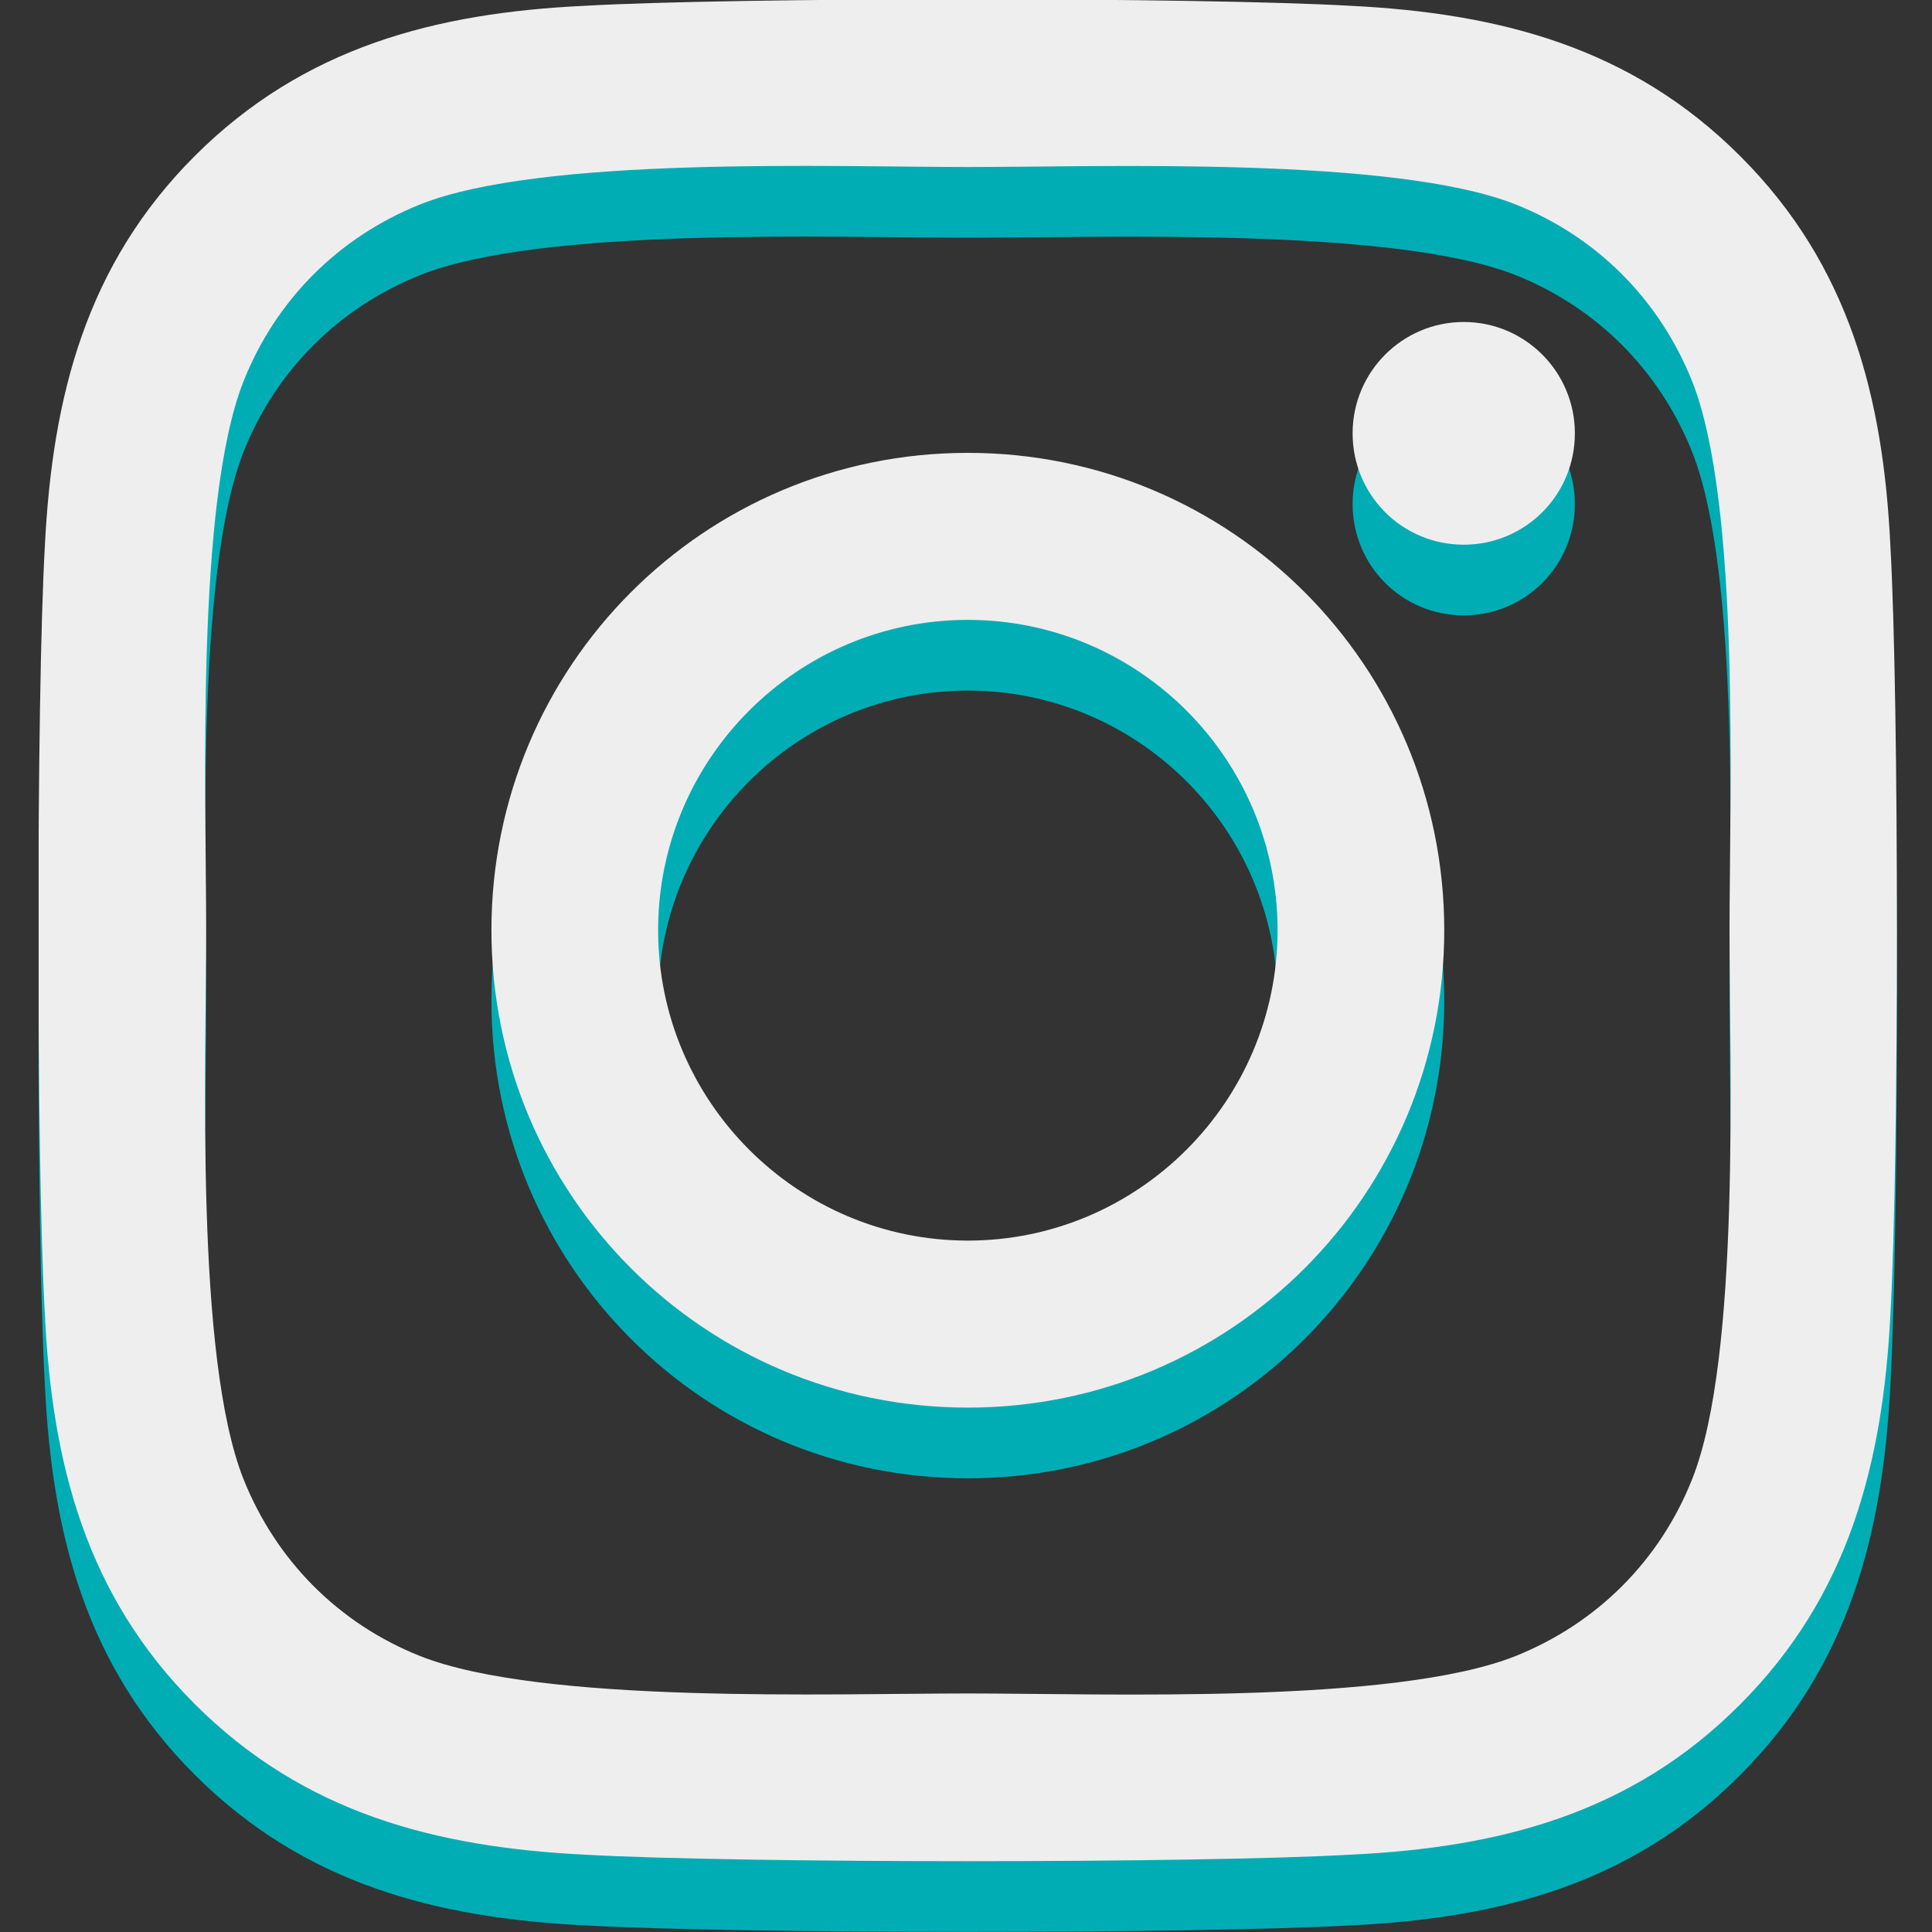
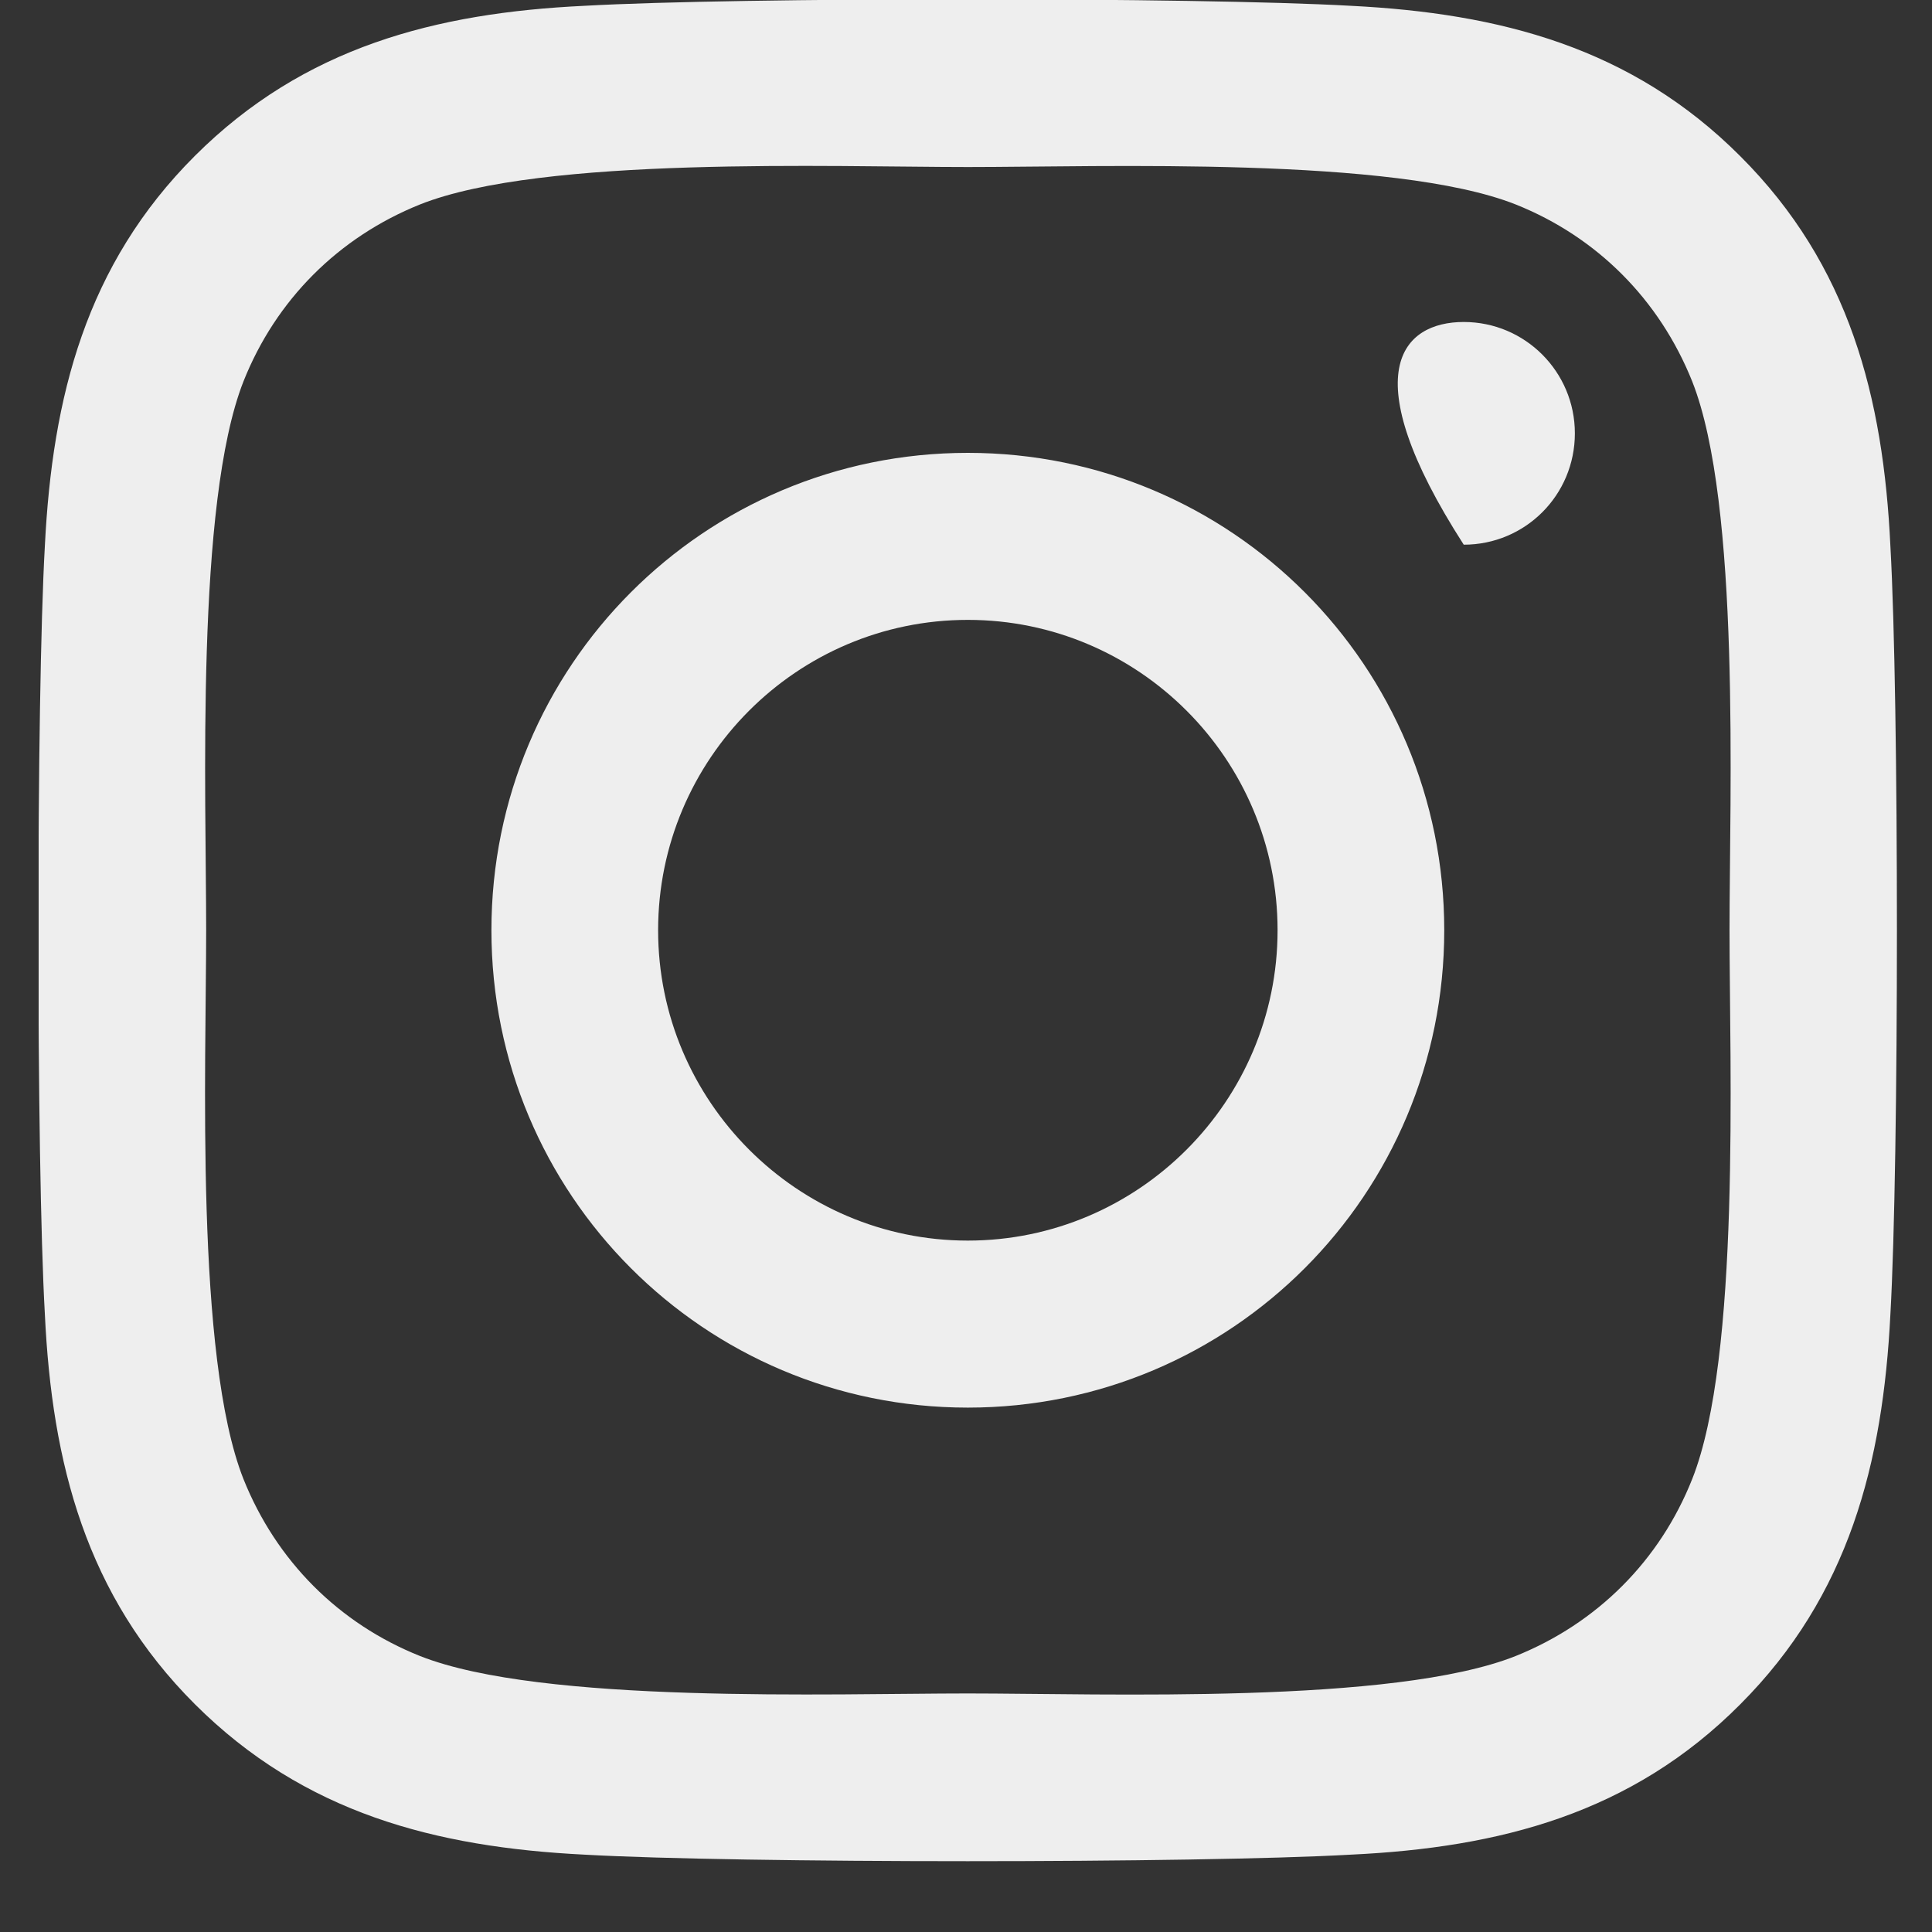
<svg xmlns="http://www.w3.org/2000/svg" width="100" height="100" viewBox="0 0 100 100" fill="none">
  <rect x="0" y="0" width="100" height="100" fill="#333333" stroke="none" />
  <g clip-path="url(#clip0_1372_56)">
-     <path d="M50.095 27.099C36.446 27.099 25.436 38.131 25.436 51.808C25.436 65.485 36.446 76.517 50.095 76.517C63.745 76.517 74.754 65.485 74.754 51.808C74.754 38.131 63.745 27.099 50.095 27.099ZM50.095 67.872C41.275 67.872 34.064 60.668 34.064 51.808C34.064 42.948 41.253 35.744 50.095 35.744C58.937 35.744 66.127 42.948 66.127 51.808C66.127 60.668 58.916 67.872 50.095 67.872ZM81.515 26.088C81.515 29.293 78.939 31.852 75.763 31.852C72.565 31.852 70.011 29.271 70.011 26.088C70.011 22.906 72.587 20.325 75.763 20.325C78.939 20.325 81.515 22.906 81.515 26.088ZM97.847 31.938C97.482 24.218 95.722 17.379 90.078 11.745C84.455 6.111 77.63 4.347 69.926 3.96C61.985 3.509 38.184 3.509 30.244 3.96C22.56 4.326 15.736 6.089 10.091 11.723C4.447 17.358 2.709 24.196 2.322 31.916C1.872 39.873 1.872 63.721 2.322 71.678C2.687 79.398 4.447 86.237 10.091 91.871C15.736 97.505 22.539 99.269 30.244 99.656C38.184 100.107 61.985 100.107 69.926 99.656C77.63 99.29 84.455 97.527 90.078 91.871C95.701 86.237 97.46 79.398 97.847 71.678C98.297 63.721 98.297 39.894 97.847 31.938ZM87.588 80.216C85.914 84.43 82.674 87.678 78.446 89.376C72.115 91.892 57.092 91.312 50.095 91.312C43.099 91.312 28.055 91.871 21.745 89.376C17.538 87.699 14.298 84.452 12.602 80.216C10.091 73.872 10.671 58.819 10.671 51.808C10.671 44.797 10.113 29.723 12.602 23.4C14.276 19.186 17.517 15.938 21.745 14.239C28.076 11.723 43.099 12.304 50.095 12.304C57.092 12.304 72.136 11.745 78.446 14.239C82.652 15.917 85.893 19.164 87.588 23.4C90.099 29.744 89.52 44.797 89.52 51.808C89.52 58.819 90.099 73.893 87.588 80.216Z" fill="#00ADB5" />
-   </g>
+     </g>
  <g clip-path="url(#clip1_1372_56)">
-     <path d="M50.095 23.44C36.446 23.44 25.436 34.472 25.436 48.149C25.436 61.826 36.446 72.858 50.095 72.858C63.745 72.858 74.754 61.826 74.754 48.149C74.754 34.472 63.745 23.44 50.095 23.44ZM50.095 64.213C41.275 64.213 34.064 57.009 34.064 48.149C34.064 39.289 41.253 32.085 50.095 32.085C58.937 32.085 66.127 39.289 66.127 48.149C66.127 57.009 58.916 64.213 50.095 64.213ZM81.515 22.429C81.515 25.634 78.939 28.193 75.763 28.193C72.565 28.193 70.011 25.612 70.011 22.429C70.011 19.247 72.587 16.666 75.763 16.666C78.939 16.666 81.515 19.247 81.515 22.429ZM97.847 28.279C97.482 20.558 95.722 13.72 90.078 8.086C84.455 2.452 77.63 0.688 69.926 0.301C61.985 -0.15 38.184 -0.15 30.244 0.301C22.56 0.667 15.736 2.43 10.091 8.064C4.447 13.698 2.709 20.537 2.322 28.257C1.872 36.214 1.872 60.062 2.322 68.019C2.687 75.739 4.447 82.578 10.091 88.212C15.736 93.846 22.539 95.609 30.244 95.996C38.184 96.448 61.985 96.448 69.926 95.996C77.63 95.631 84.455 93.868 90.078 88.212C95.701 82.578 97.46 75.739 97.847 68.019C98.297 60.062 98.297 36.235 97.847 28.279ZM87.588 76.556C85.914 80.771 82.674 84.019 78.446 85.717C72.115 88.233 57.092 87.653 50.095 87.653C43.099 87.653 28.055 88.212 21.745 85.717C17.538 84.04 14.298 80.793 12.602 76.556C10.091 70.213 10.671 55.159 10.671 48.149C10.671 41.138 10.113 26.064 12.602 19.741C14.276 15.526 17.517 12.279 21.745 10.58C28.076 8.064 43.099 8.645 50.095 8.645C57.092 8.645 72.136 8.086 78.446 10.58C82.652 12.258 85.893 15.505 87.588 19.741C90.099 26.085 89.52 41.138 89.52 48.149C89.52 55.159 90.099 70.234 87.588 76.556Z" fill="#EEEEEE" />
+     <path d="M50.095 23.44C36.446 23.44 25.436 34.472 25.436 48.149C25.436 61.826 36.446 72.858 50.095 72.858C63.745 72.858 74.754 61.826 74.754 48.149C74.754 34.472 63.745 23.44 50.095 23.44ZM50.095 64.213C41.275 64.213 34.064 57.009 34.064 48.149C34.064 39.289 41.253 32.085 50.095 32.085C58.937 32.085 66.127 39.289 66.127 48.149C66.127 57.009 58.916 64.213 50.095 64.213ZM81.515 22.429C81.515 25.634 78.939 28.193 75.763 28.193C70.011 19.247 72.587 16.666 75.763 16.666C78.939 16.666 81.515 19.247 81.515 22.429ZM97.847 28.279C97.482 20.558 95.722 13.72 90.078 8.086C84.455 2.452 77.63 0.688 69.926 0.301C61.985 -0.15 38.184 -0.15 30.244 0.301C22.56 0.667 15.736 2.43 10.091 8.064C4.447 13.698 2.709 20.537 2.322 28.257C1.872 36.214 1.872 60.062 2.322 68.019C2.687 75.739 4.447 82.578 10.091 88.212C15.736 93.846 22.539 95.609 30.244 95.996C38.184 96.448 61.985 96.448 69.926 95.996C77.63 95.631 84.455 93.868 90.078 88.212C95.701 82.578 97.46 75.739 97.847 68.019C98.297 60.062 98.297 36.235 97.847 28.279ZM87.588 76.556C85.914 80.771 82.674 84.019 78.446 85.717C72.115 88.233 57.092 87.653 50.095 87.653C43.099 87.653 28.055 88.212 21.745 85.717C17.538 84.04 14.298 80.793 12.602 76.556C10.091 70.213 10.671 55.159 10.671 48.149C10.671 41.138 10.113 26.064 12.602 19.741C14.276 15.526 17.517 12.279 21.745 10.58C28.076 8.064 43.099 8.645 50.095 8.645C57.092 8.645 72.136 8.086 78.446 10.58C82.652 12.258 85.893 15.505 87.588 19.741C90.099 26.085 89.52 41.138 89.52 48.149C89.52 55.159 90.099 70.234 87.588 76.556Z" fill="#EEEEEE" />
  </g>
  <defs>
    <clipPath id="clip0_1372_56">
-       <rect width="96.341" height="96.341" fill="white" transform="translate(2 3.659)" />
-     </clipPath>
+       </clipPath>
    <clipPath id="clip1_1372_56">
      <rect width="96.341" height="96.341" fill="white" transform="translate(2)" />
    </clipPath>
  </defs>
</svg>